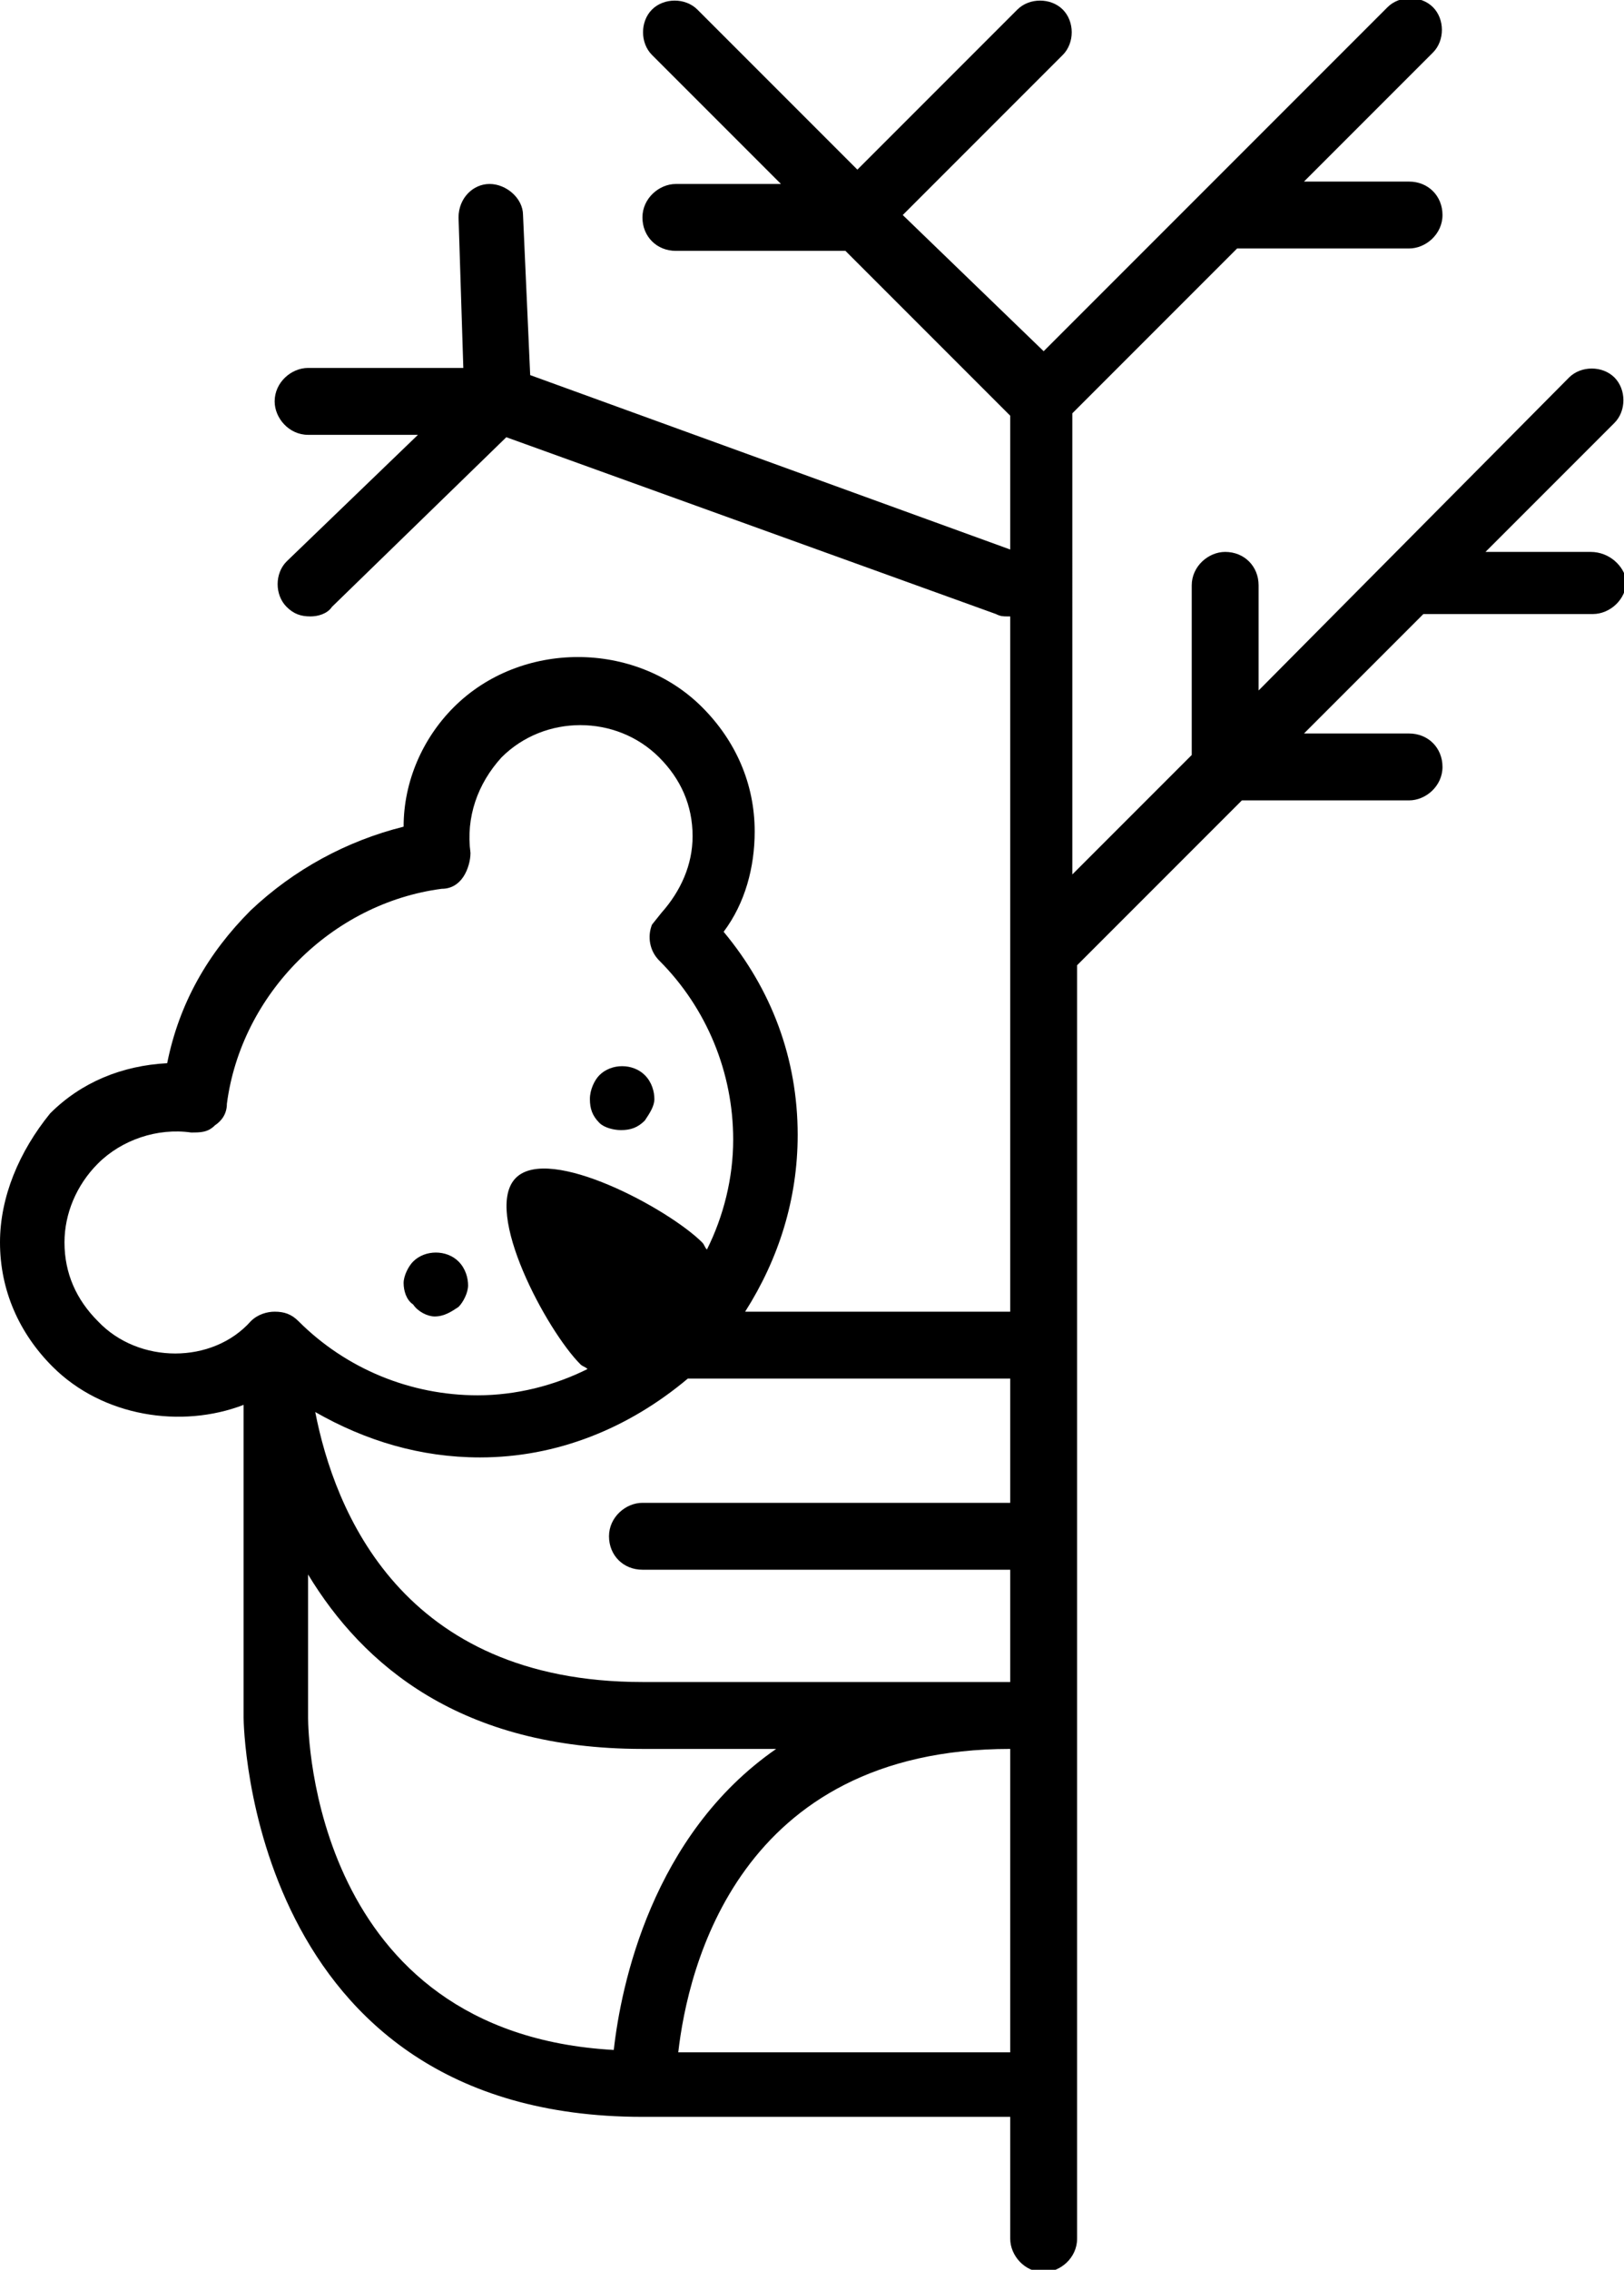
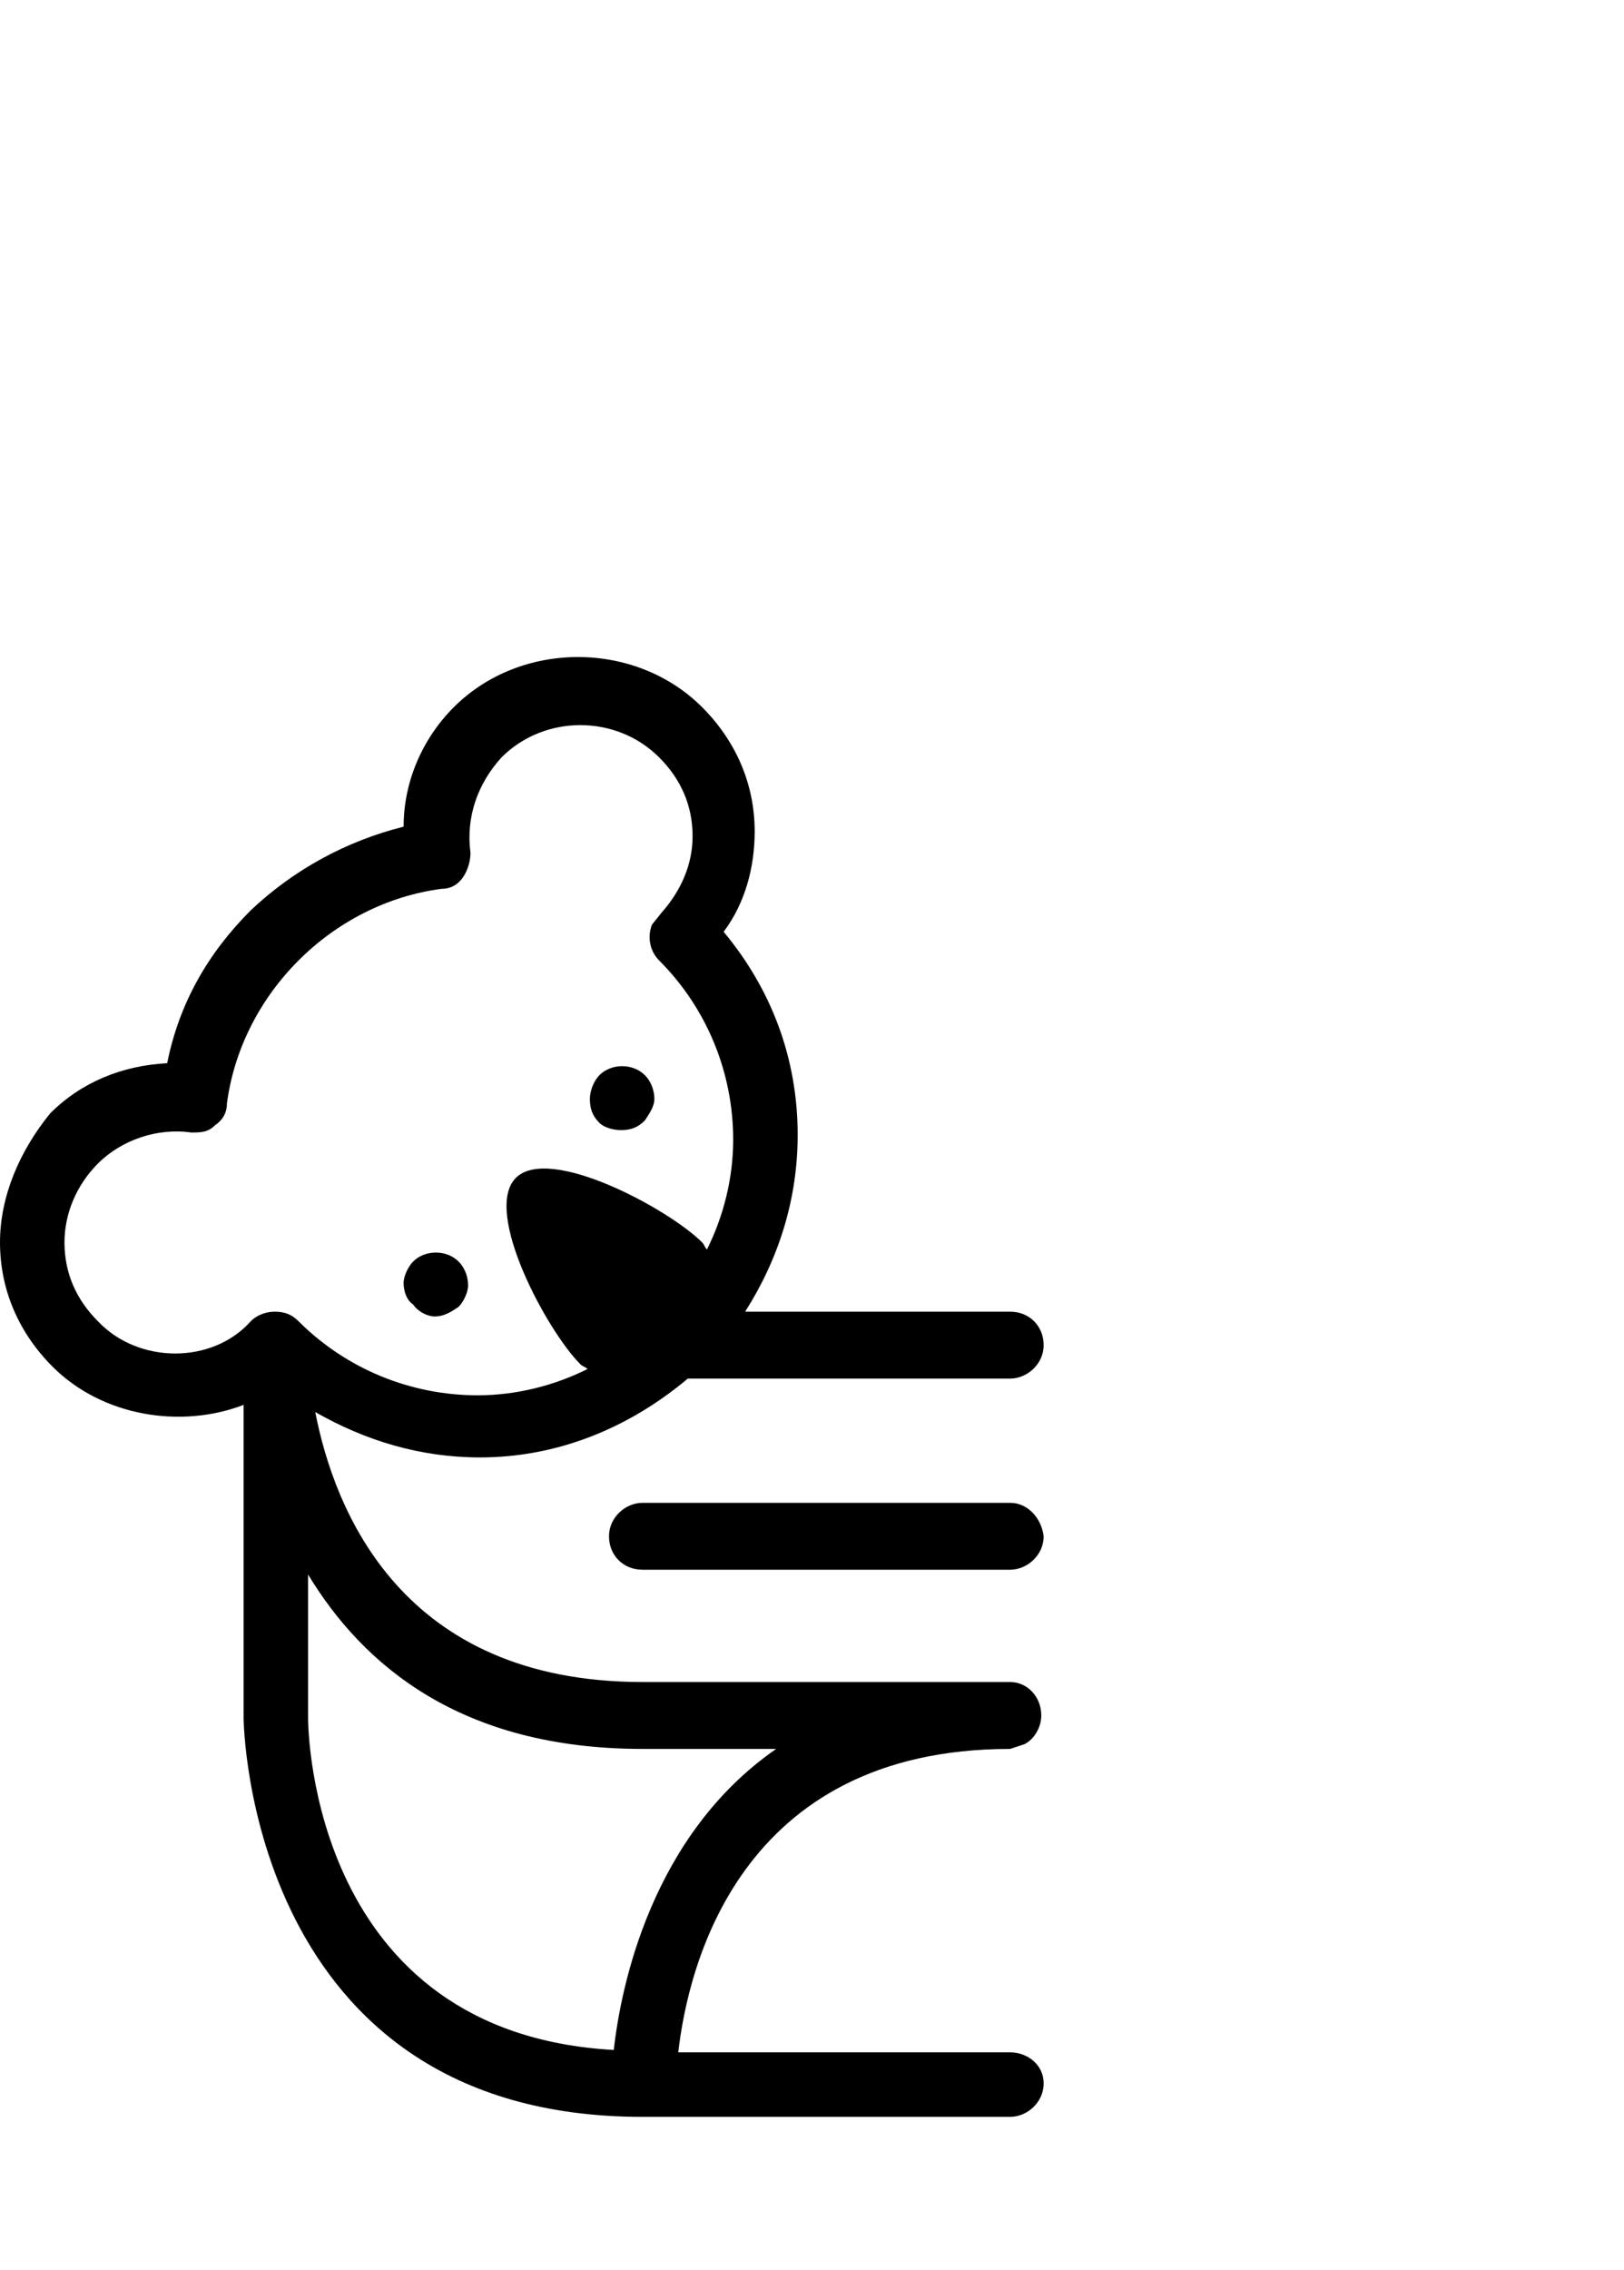
<svg xmlns="http://www.w3.org/2000/svg" version="1.1" id="Layer_1" x="0px" y="0px" viewBox="0 0 68 95" style="enable-background:new 0 0 68 95;" xml:space="preserve">
  <path d="M18.2,55.1c0.4,0,0.7-0.2,1-0.4c0.2-0.2,0.4-0.6,0.4-0.9s-0.1-0.7-0.4-1c-0.5-0.5-1.4-0.5-1.9,0c-0.2,0.2-0.4,0.6-0.4,0.9  s0.1,0.7,0.4,0.9C17.5,54.9,17.9,55.1,18.2,55.1z" />
  <path d="M26,47.3c0.4,0,0.7-0.1,1-0.4c0.2-0.3,0.4-0.6,0.4-0.9s-0.1-0.7-0.4-1c-0.5-0.5-1.4-0.5-1.9,0c-0.2,0.2-0.4,0.6-0.4,1  s0.1,0.7,0.4,1C25.3,47.2,25.7,47.3,26,47.3z" />
  <path d="M42.3,62.9H26.9c-0.7,0-1.4,0.6-1.4,1.4s0.6,1.4,1.4,1.4h15.4c0.7,0,1.4-0.6,1.4-1.4C43.6,63.5,43,62.9,42.3,62.9z" />
  <path d="M42.3,85.9H28.4c0.4-3.5,2.5-12.7,13.9-12.7l0.6-0.2c0.4-0.2,0.7-0.7,0.7-1.2c0-0.8-0.6-1.4-1.3-1.4H42H26.9  c-10.1,0-12.9-7.2-13.7-11.3c2.1,1.2,4.4,1.9,6.9,1.9l0,0c3.2,0,6.2-1.2,8.7-3.3h13.5c0.7,0,1.4-0.6,1.4-1.4s-0.6-1.4-1.4-1.4H31.2  c1.4-2.2,2.2-4.7,2.2-7.4c0-3.2-1.1-6.1-3.1-8.5c0.9-1.2,1.3-2.7,1.3-4.2c0-2-0.8-3.8-2.2-5.2c-2.8-2.8-7.6-2.8-10.4,0  c-1.3,1.3-2.1,3.1-2.1,5c-2.4,0.6-4.6,1.8-6.4,3.5c-1.8,1.8-3,3.9-3.5,6.4c-1.9,0.1-3.6,0.8-4.9,2.1C0.8,48.2,0,50.1,0,52  c0,2,0.8,3.8,2.2,5.2c2.1,2.1,5.4,2.6,8,1.6v13.1c0,0.2,0.2,16.7,16.7,16.7h15.4c0.7,0,1.4-0.6,1.4-1.4S43,85.9,42.3,85.9z   M4.1,55.3c-0.9-0.9-1.4-2-1.4-3.3c0-1.2,0.5-2.4,1.4-3.3c1-1,2.5-1.5,3.9-1.3c0.4,0,0.7,0,1-0.3c0.3-0.2,0.5-0.5,0.5-0.9  c0.3-2.3,1.4-4.4,3-6s3.7-2.7,6-3c0.4,0,0.7-0.2,0.9-0.5c0.2-0.3,0.3-0.7,0.3-1c-0.2-1.5,0.3-2.9,1.3-4c1.8-1.8,4.8-1.8,6.6,0  c0.9,0.9,1.4,2,1.4,3.3c0,1.2-0.5,2.3-1.3,3.2l-0.4,0.5c-0.2,0.5-0.1,1.1,0.3,1.5c2,2,3.1,4.7,3.1,7.5c0,1.6-0.4,3.2-1.1,4.6  c-0.1-0.1-0.1-0.2-0.2-0.3c-1.4-1.4-6.4-4.1-7.8-2.7c-1.4,1.4,1.3,6.4,2.7,7.8c0.1,0.1,0.2,0.1,0.3,0.2c-1.4,0.7-3,1.1-4.6,1.1l0,0  c-2.8,0-5.5-1.1-7.5-3.1c-0.3-0.3-0.6-0.4-1-0.4c-0.3,0-0.7,0.1-1,0.4C8.9,57.1,5.8,57.1,4.1,55.3z M12.9,71.9v-6  c2.3,3.8,6.4,7.3,14,7.3h5.6c-5.2,3.6-6.5,9.9-6.8,12.6C13.1,85.1,12.9,72.5,12.9,71.9z" />
-   <path d="M66.6,23.1h-4.4l5.4-5.4c0.5-0.5,0.5-1.4,0-1.9s-1.4-0.5-1.9,0l-13,13.1v-4.4c0-0.8-0.6-1.4-1.4-1.4c-0.7,0-1.4,0.6-1.4,1.4  v7.1l-5,5V17.3l6.9-6.9H59c0.7,0,1.4-0.6,1.4-1.4c0-0.8-0.6-1.4-1.4-1.4h-4.4L60,2.2c0.5-0.5,0.5-1.4,0-1.9s-1.4-0.5-1.9,0L50.4,8  l0,0l-6.7,6.7L37.8,9l6.7-6.7c0.5-0.5,0.5-1.4,0-1.9s-1.4-0.5-1.9,0l-6.7,6.7l-6.7-6.7c-0.5-0.5-1.4-0.5-1.9,0s-0.5,1.4,0,1.9  l5.4,5.4h-4.4c-0.7,0-1.4,0.6-1.4,1.4s0.6,1.4,1.4,1.4h7.1l6.9,6.9V23l-20.1-7.3L21.9,9c0-0.7-0.7-1.3-1.4-1.3  c-0.7,0-1.3,0.6-1.3,1.4l0.2,6.3h-6.5c-0.7,0-1.4,0.6-1.4,1.4c0,0.7,0.6,1.4,1.4,1.4h4.6L12,23.5c-0.5,0.5-0.5,1.4,0,1.9  c0.3,0.3,0.6,0.4,1,0.4c0.3,0,0.7-0.1,0.9-0.4l7.3-7.1l20.5,7.4c0.2,0.1,0.3,0.1,0.5,0.1c0.1,0,0.1,0,0.1,0v67.9  c0,0.7,0.6,1.4,1.4,1.4c0.7,0,1.4-0.6,1.4-1.4V40.4l6.9-6.9h7c0.7,0,1.4-0.6,1.4-1.4c0-0.8-0.6-1.4-1.4-1.4h-4.4l5-5h7.1  c0.7,0,1.4-0.6,1.4-1.4C68,23.7,67.4,23.1,66.6,23.1z" />
</svg>